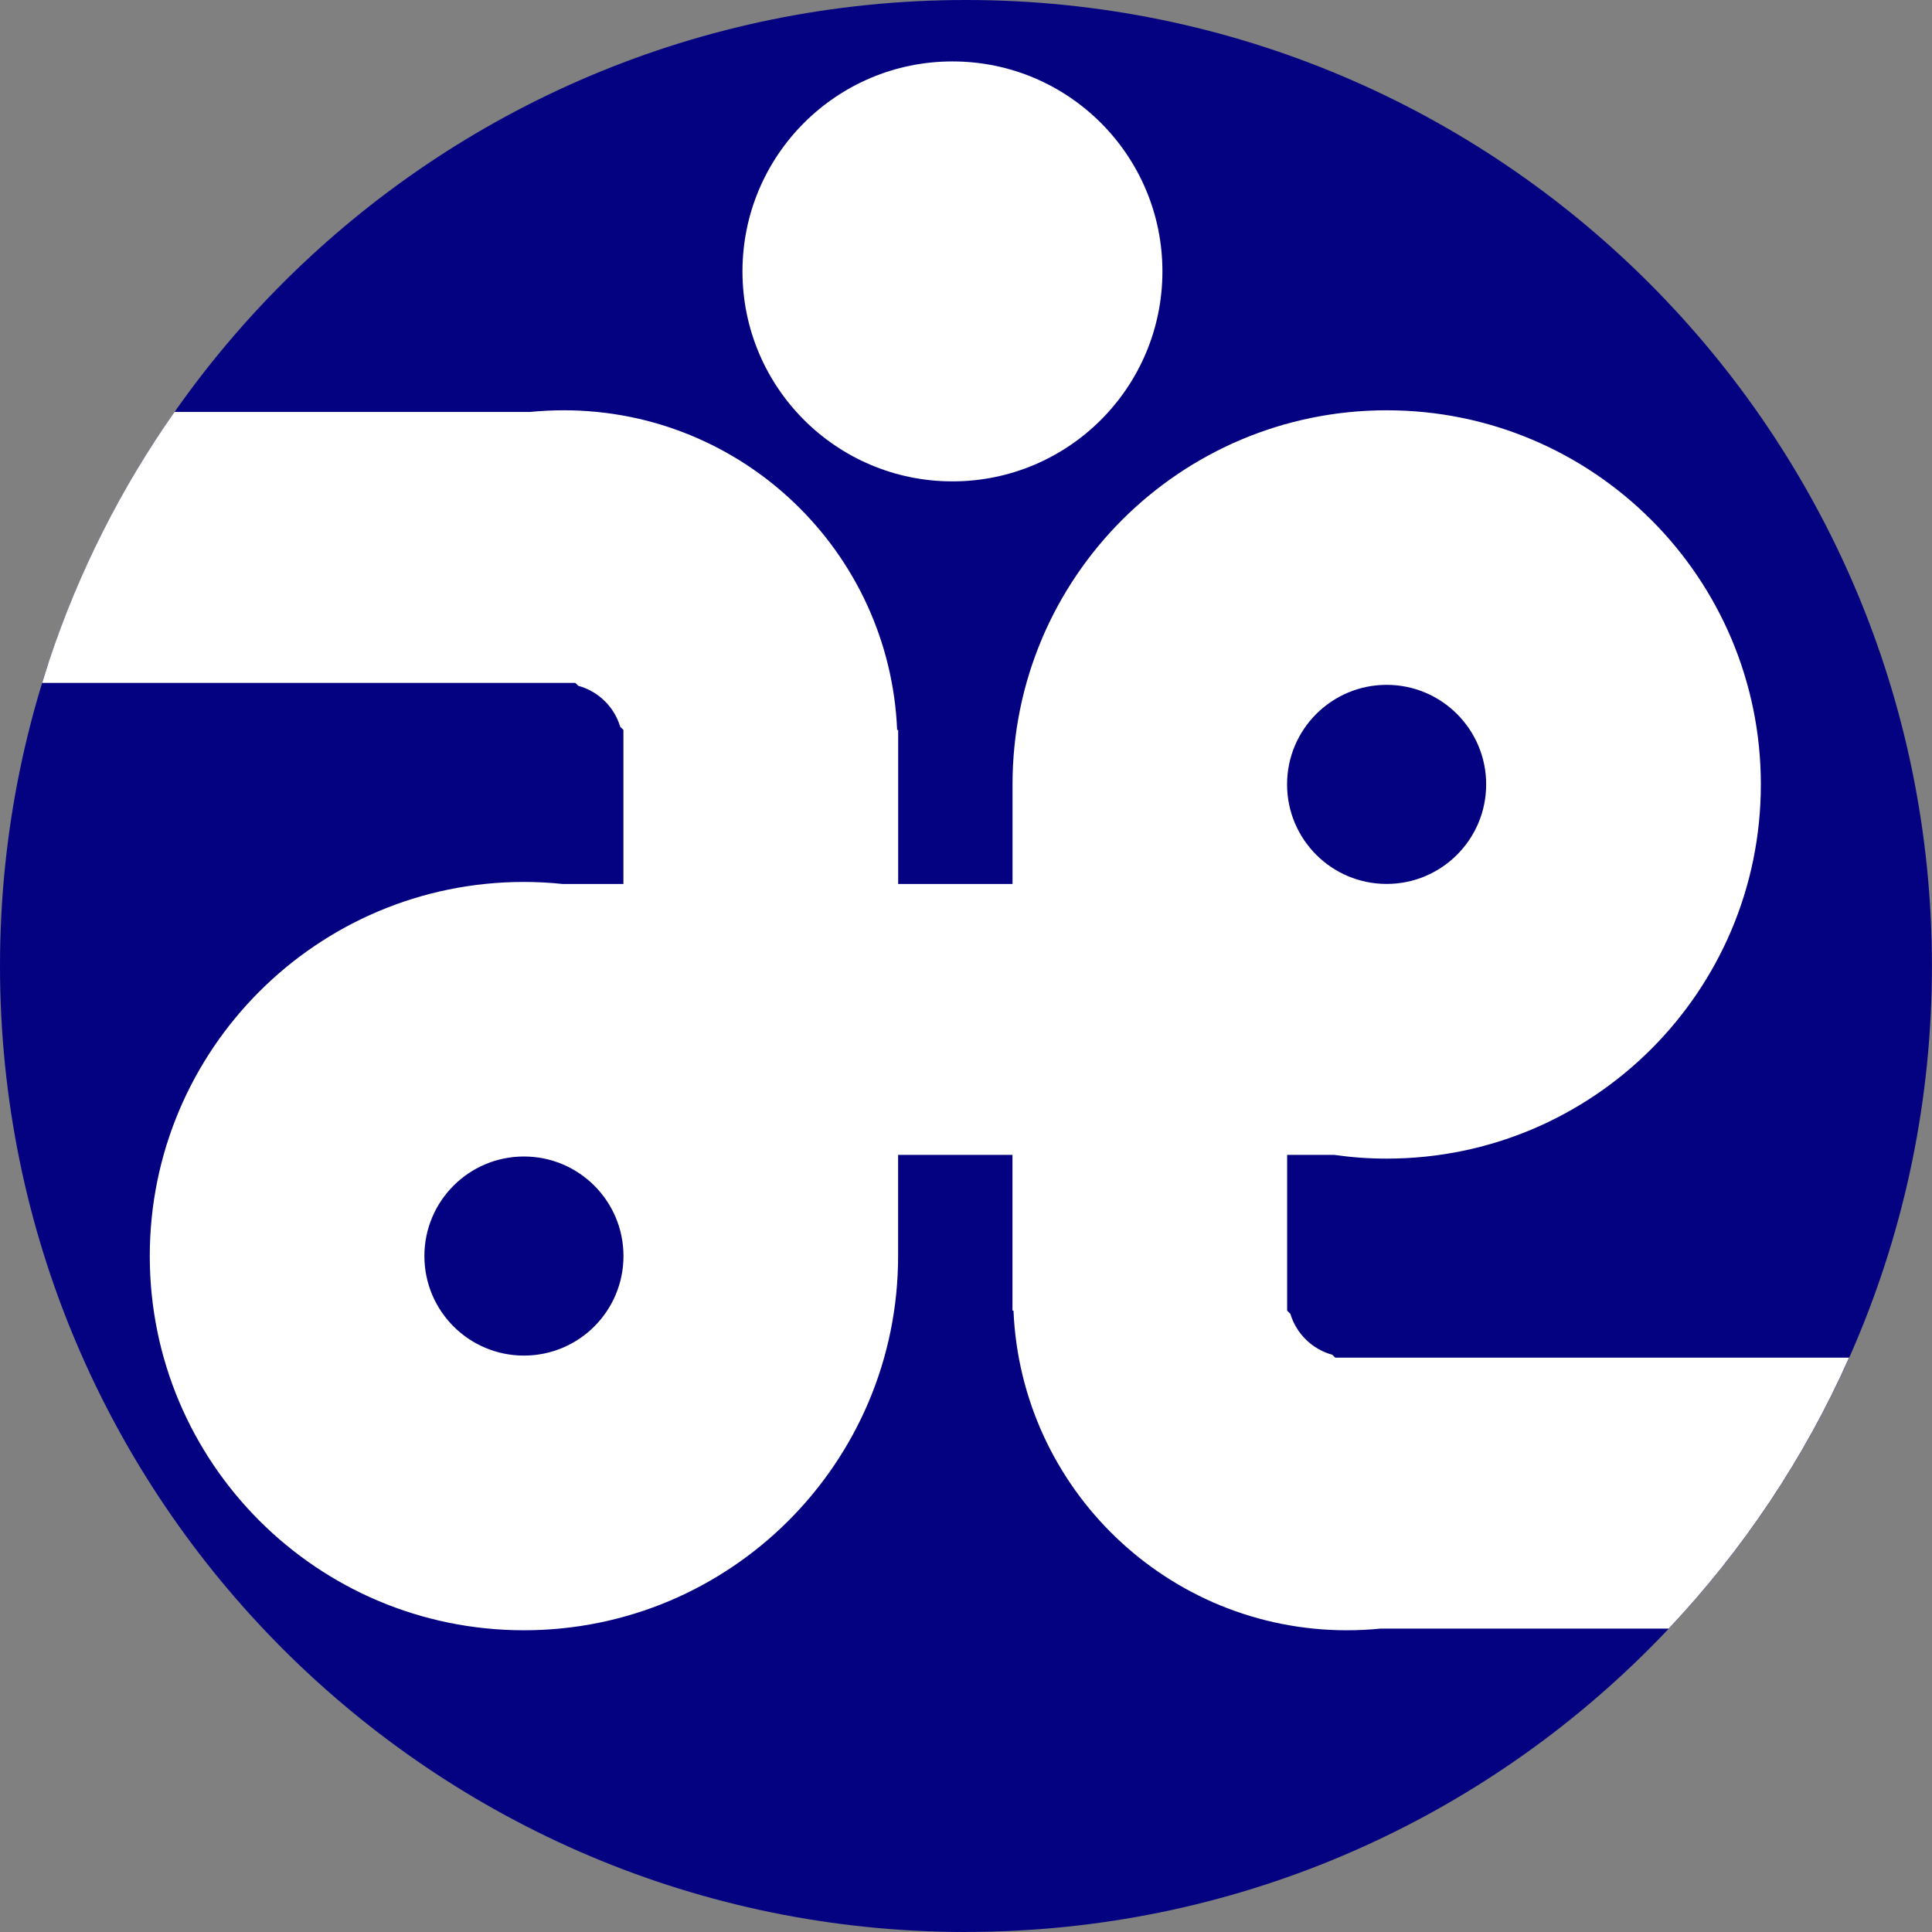
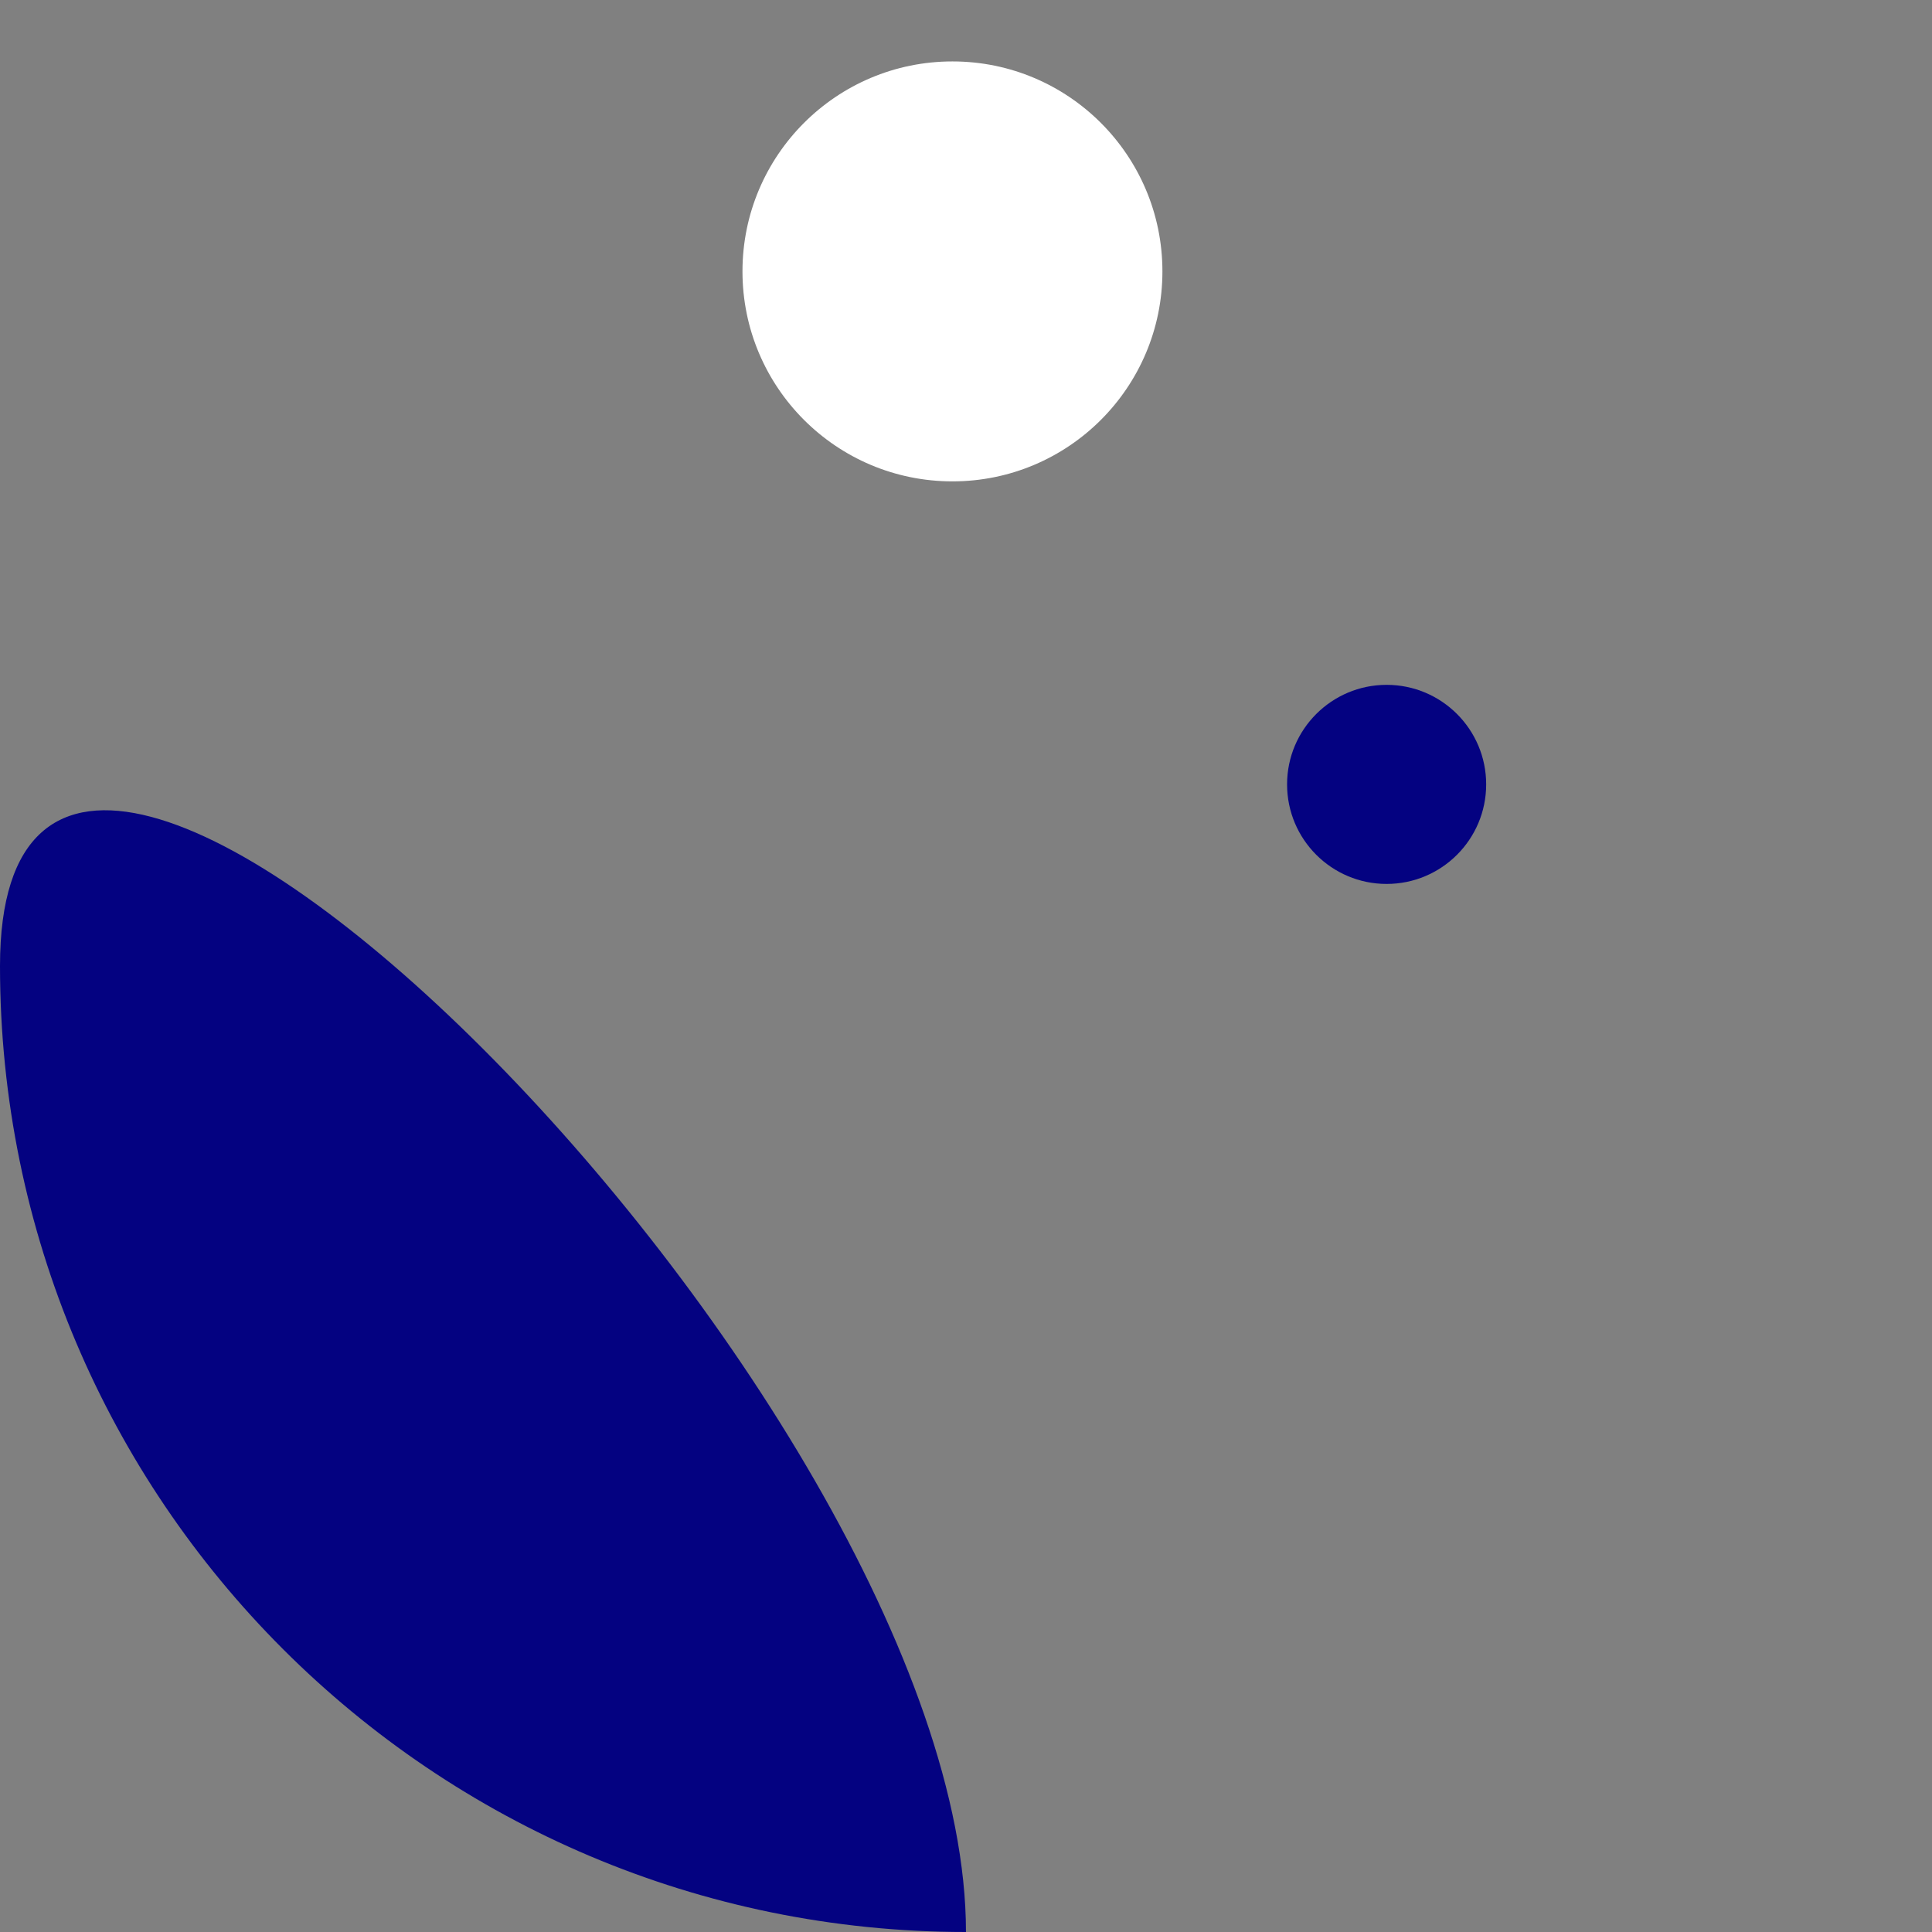
<svg xmlns="http://www.w3.org/2000/svg" version="1.1" viewBox="0 0 300.05 300.05">
  <rect x="0" y="0" width="300.05" height="300.05" fill="#808080" stroke="none" />
  <defs>
    <style>
      .cls-1 {
        fill: none;
      }

      .cls-2 {
        fill: #040281;
      }

      .cls-3 {
        fill: #fff;
      }
    </style>
  </defs>
  <g>
    <g id="_レイヤー_1" data-name="レイヤー_1">
-       <path class="cls-2" d="M150.02,300.05C67.17,300.05,0,232.88,0,150.02S67.17,0,150.02,0s150.02,67.17,150.02,150.02-67.17,150.02-150.02,150.02" />
-       <path class="cls-3" d="M287.17,210.85h-79.8l-.46-.45c-3.12-.85-5.59-3.27-6.51-6.36l-.5-.49v-24.19h7.31c2.66.38,5.38.58,8.15.58,32.09,0,58.11-26.02,58.11-58.11s-26.02-58.11-58.11-58.11-58.11,26.02-58.11,58.11v15.46h-17.76v-23.93h-.16c-1.16-27.61-23.9-49.64-51.79-49.64-1.76,0-3.5.09-5.22.26H27.1c-8.25,11.75-14.85,24.74-19.47,38.64l-1.08,3.44h82.8l.46.45c3.12.85,5.59,3.27,6.51,6.36l.5.49v23.93h-9.41c-1.99-.21-4-.32-6.04-.32-32.09,0-58.11,26.02-58.11,58.11s26.02,58.11,58.11,58.11,58.11-26.02,58.11-58.11v-15.72h17.76v24.19h.16c1.16,27.61,23.9,49.64,51.79,49.64,1.76,0,3.5-.09,5.22-.26h44.75c11.56-12.26,21.08-26.47,28.01-42.08Z" />
+       <path class="cls-2" d="M150.02,300.05C67.17,300.05,0,232.88,0,150.02s150.02,67.17,150.02,150.02-67.17,150.02-150.02,150.02" />
      <circle class="cls-3" cx="147.92" cy="42.15" r="32.61" />
      <circle class="cls-2" cx="215.35" cy="121.82" r="15.46" />
      <path class="cls-1" d="M208.16,210.85" />
      <circle class="cls-2" cx="81.37" cy="195.07" r="15.46" />
    </g>
  </g>
</svg>